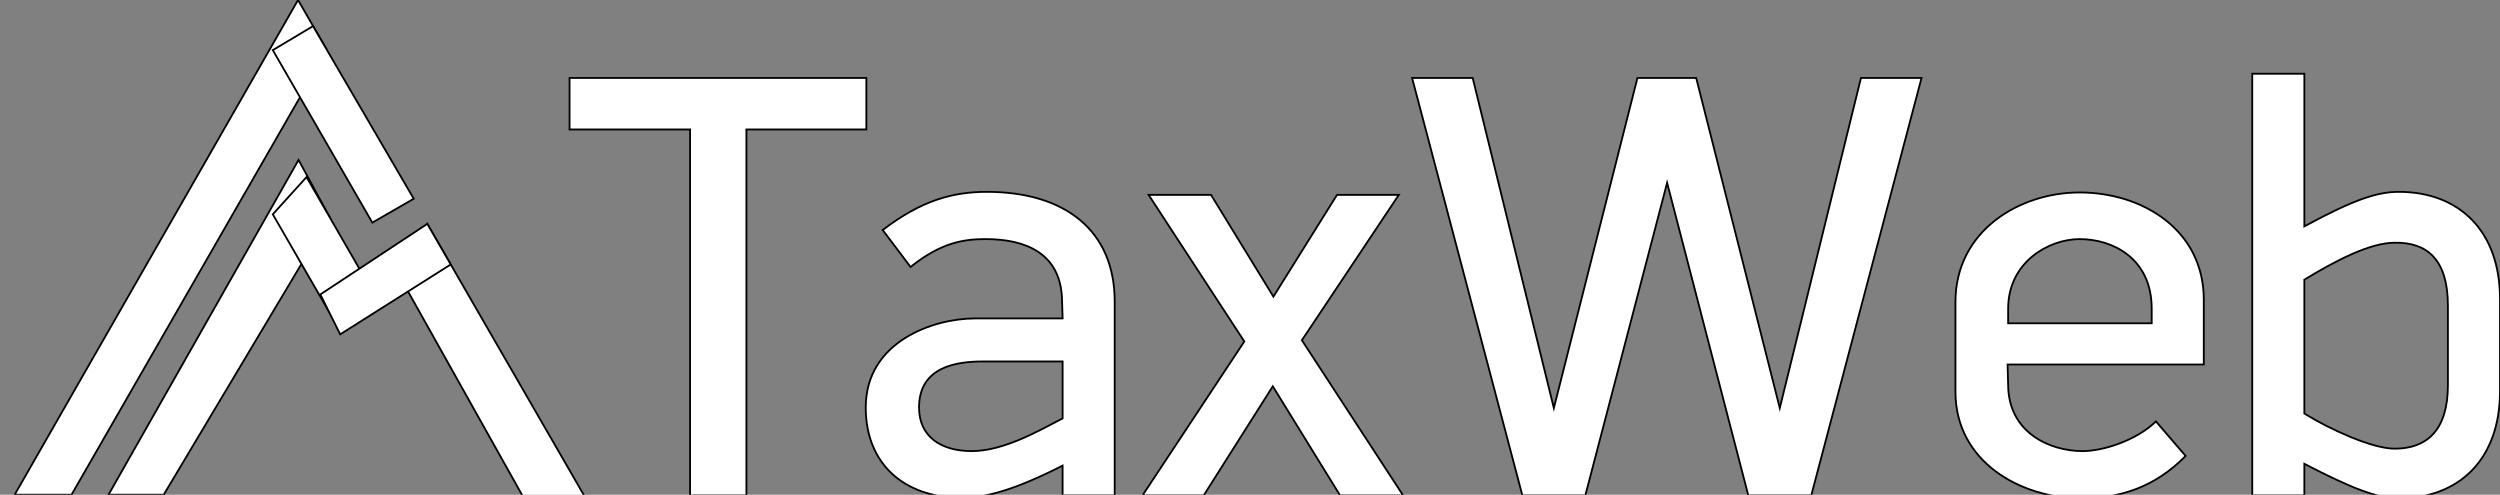
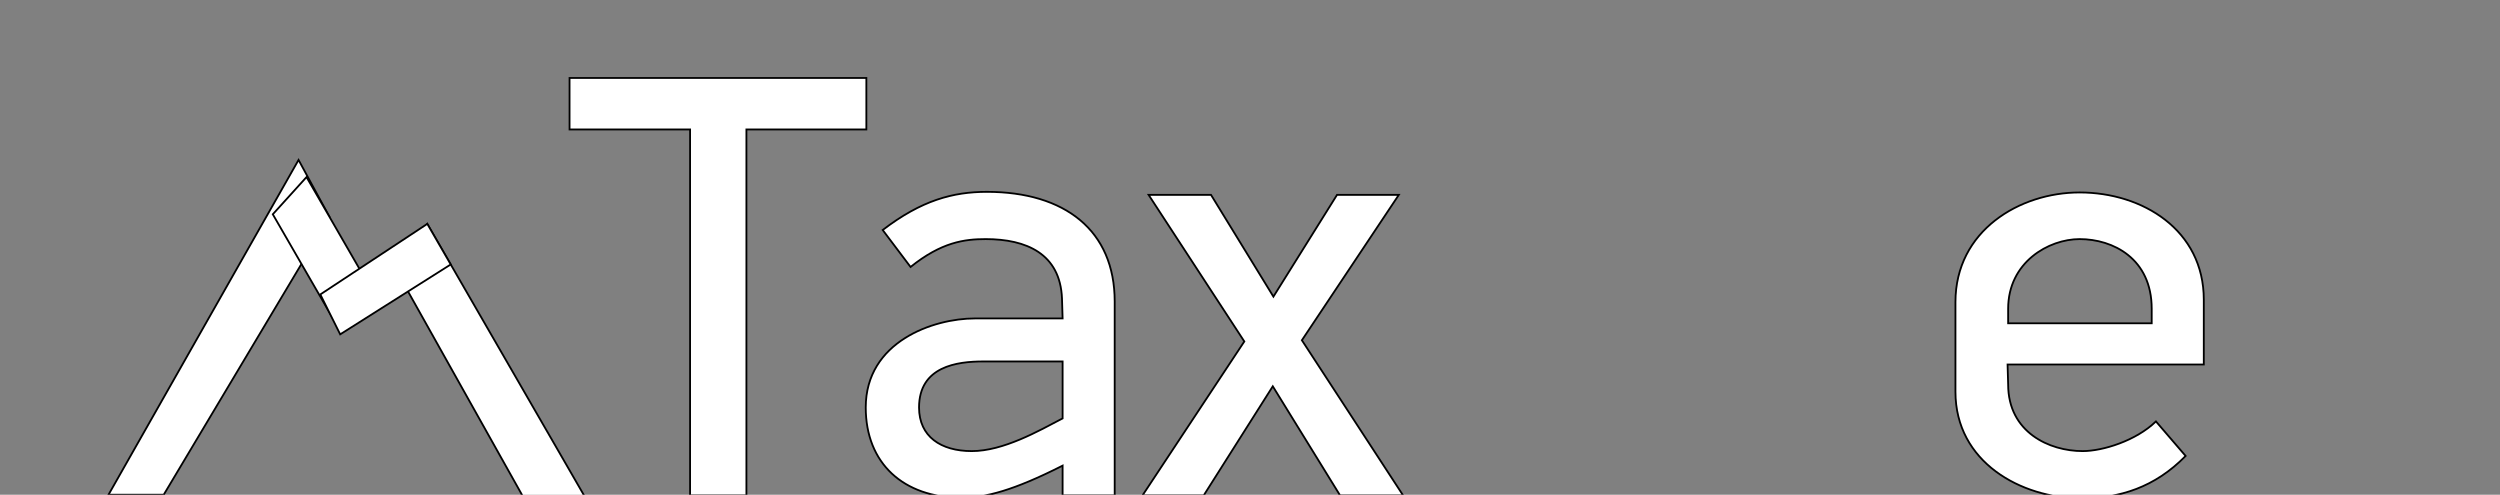
<svg xmlns="http://www.w3.org/2000/svg" version="1.1" id="Layer_1" x="0px" y="0px" width="1364.702px" height="270.063px" viewBox="-366.012 9 1364.702 270.063" enable-background="new -366.012 9 1364.702 270.063" xml:space="preserve">
  <rect x="-366.012" y="9" width="1364.702" height="270.063" fill="#808080" stroke="none" />
-   <polygon fill="#FFFFFF" stroke="#000000" stroke-miterlimit="10" points="-187.497,36.417 -203.325,9 -358,279.041   -326.979,279.062 " />
  <polygon fill="#FFFFFF" stroke="#000000" stroke-miterlimit="10" points="-186.135,127.424 -203.039,96.312 -306.768,279.041   -276.649,279.062 " />
  <polygon fill="#FFFFFF" stroke="#000000" stroke-miterlimit="10" points="-80.635,279.886 -47.024,279.724 -132.765,131.212   -150.648,154.942 " />
-   <polygon fill="#FFFFFF" stroke="#000000" stroke-miterlimit="10" points="-195.137,23.269 -217.098,36.364 -162.761,130.526   -140.163,117.485 " />
  <polygon fill="#FFFFFF" stroke="#000000" stroke-miterlimit="10" points="-198.695,105.661 -217.098,125.976 -181.928,186.919   -159.329,173.878 " />
  <polygon fill="#FFFFFF" stroke="#000000" stroke-miterlimit="10" points="-132.765,131.212 -119.977,153.365 -180.305,191.513   -191.15,169.733 " />
  <path fill="#FFFFFF" stroke="#000000" stroke-miterlimit="10" d="M41.442,79.672v199.715h-30.75V79.672h-65.799V51.566h162.02  v28.105H41.442z" />
  <path fill="#FFFFFF" stroke="#000000" stroke-miterlimit="10" d="M214.044,279.386v-16.202  c-26.783,13.557-41.993,17.523-55.219,17.523c-31.743,0-52.244-18.847-52.244-49.267c0-36.041,37.033-48.605,59.518-48.605h47.944  l-0.33-10.912c-0.992-24.469-19.509-32.403-41.663-32.403c-11.573,0-24.138,1.652-41,15.21l-15.21-20.17  c21.162-16.202,38.356-20.832,56.873-20.832c42.653,0,69.767,21.162,69.767,59.849v105.81H214.044z M214.044,206.312h-43.315  c-14.219,0-35.049,2.645-35.049,25.129c0,15.871,11.902,23.807,28.767,23.807c17.194,0,36.372-10.911,49.598-17.855V206.312z" />
  <path fill="#FFFFFF" stroke="#000000" stroke-miterlimit="10" d="M365.483,279.386l-36.703-59.519l-37.693,59.519h-33.396  L313.24,195.4l-52.243-80.018h34.057l34.059,55.55l34.718-55.55h33.727l-52.904,79.356l55.219,84.647H365.483z" />
-   <path fill="#FFFFFF" stroke="#000000" stroke-miterlimit="10" d="M622.73,279.386h-34.387l-44.309-170.617l-44.639,170.617h-34.387  l-60.18-227.82h33.065l44.308,180.205l45.631-180.205h32.072l45.63,180.205l44.309-180.205h33.064L622.73,279.386z" />
  <path fill="#FFFFFF" stroke="#000000" stroke-miterlimit="10" d="M729.867,207.964c0,0.993,0.33,10.252,0.33,10.913  c0,26.122,22.485,36.371,40.671,36.371c10.911,0,29.099-5.621,40.01-16.201l16.2,18.847c-16.862,17.194-36.039,23.146-56.87,23.146  c-33.066,0-68.776-19.84-68.776-58.196v-48.936c0-39.018,35.05-59.849,67.783-59.849c34.389,0,67.784,20.501,67.784,58.527v35.378  H729.867z M808.562,177.545c0-27.444-21.161-38.024-39.348-38.024c-16.862,0-39.018,12.564-39.018,38.024v7.936h78.365V177.545z" />
-   <path fill="#FFFFFF" stroke="#000000" stroke-miterlimit="10" d="M998.69,222.513c0,37.365-22.484,58.526-55.219,58.526  c-11.573,0-25.461-5.291-51.583-18.848v17.194h-28.436V49.252h28.436v83.324c27.445-14.878,40.01-18.847,51.583-18.847  c32.734,0,55.219,21.162,55.219,58.526V222.513z M970.253,175.891c0-25.46-11.572-34.719-29.097-34.388  c-13.558,0-32.404,9.92-49.269,20.169v73.074c13.889,8.598,37.034,19.18,49.269,19.18c17.193,0,29.097-9.59,29.097-34.72V175.891z" />
</svg>